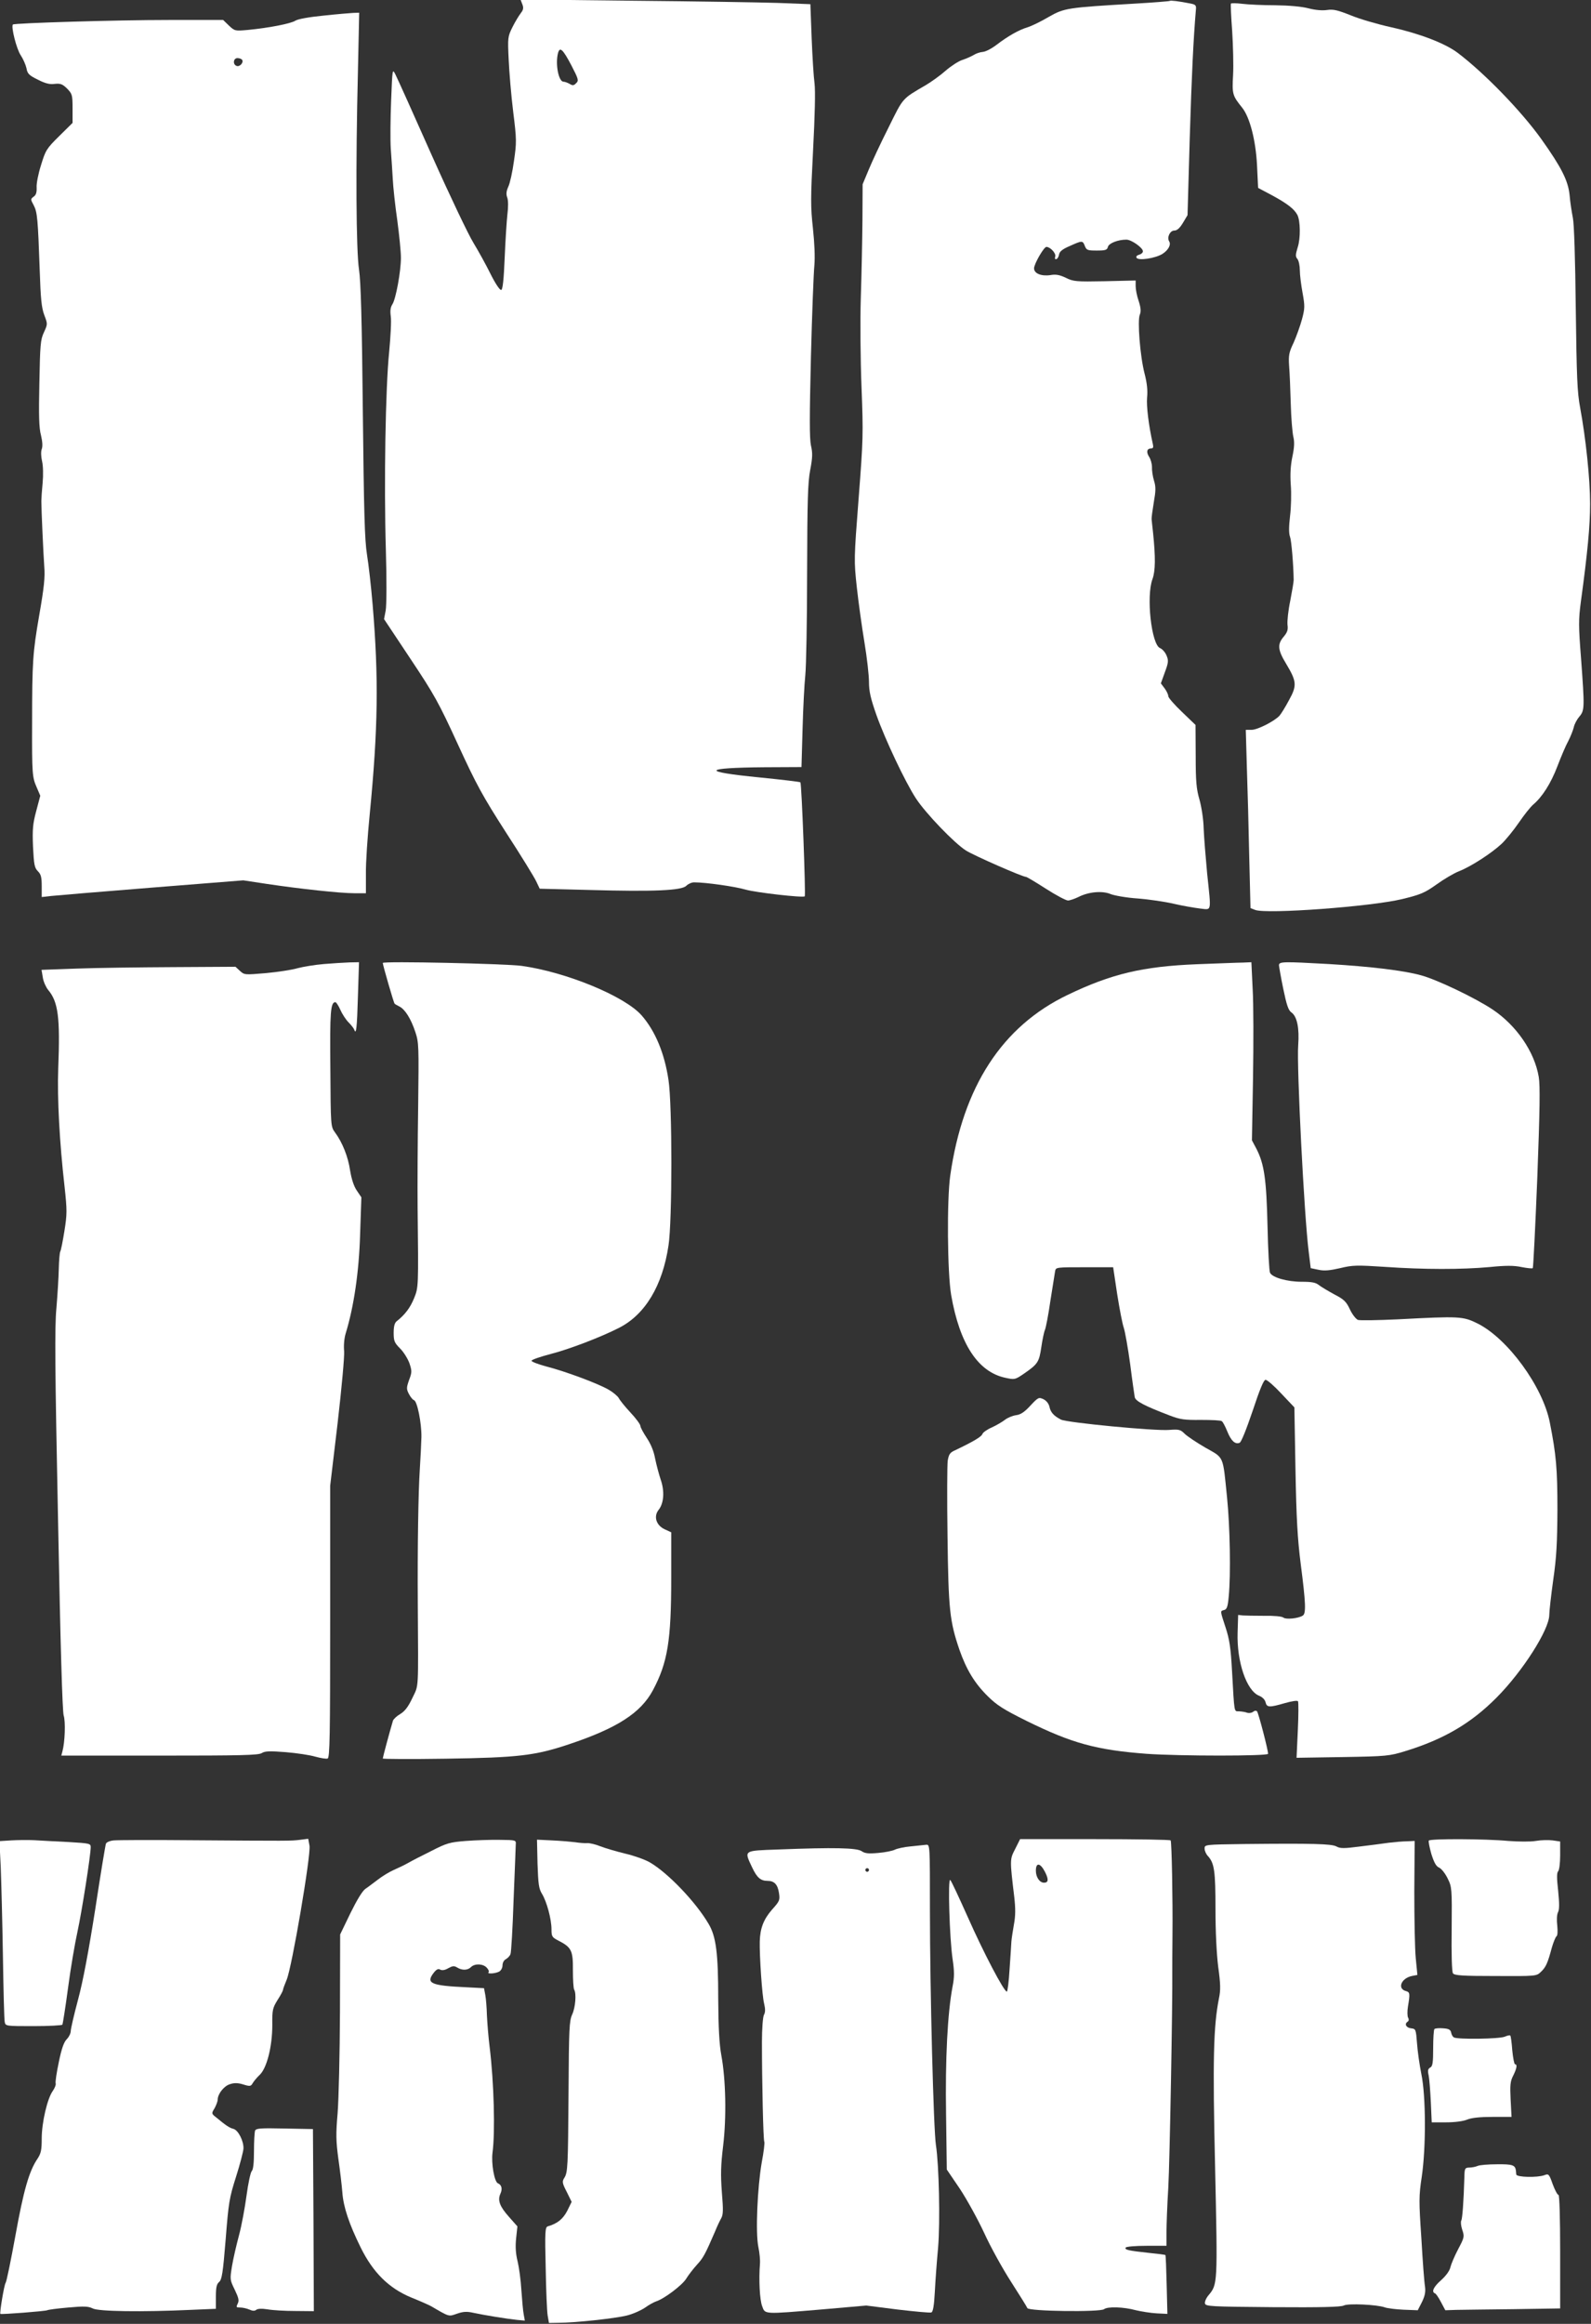
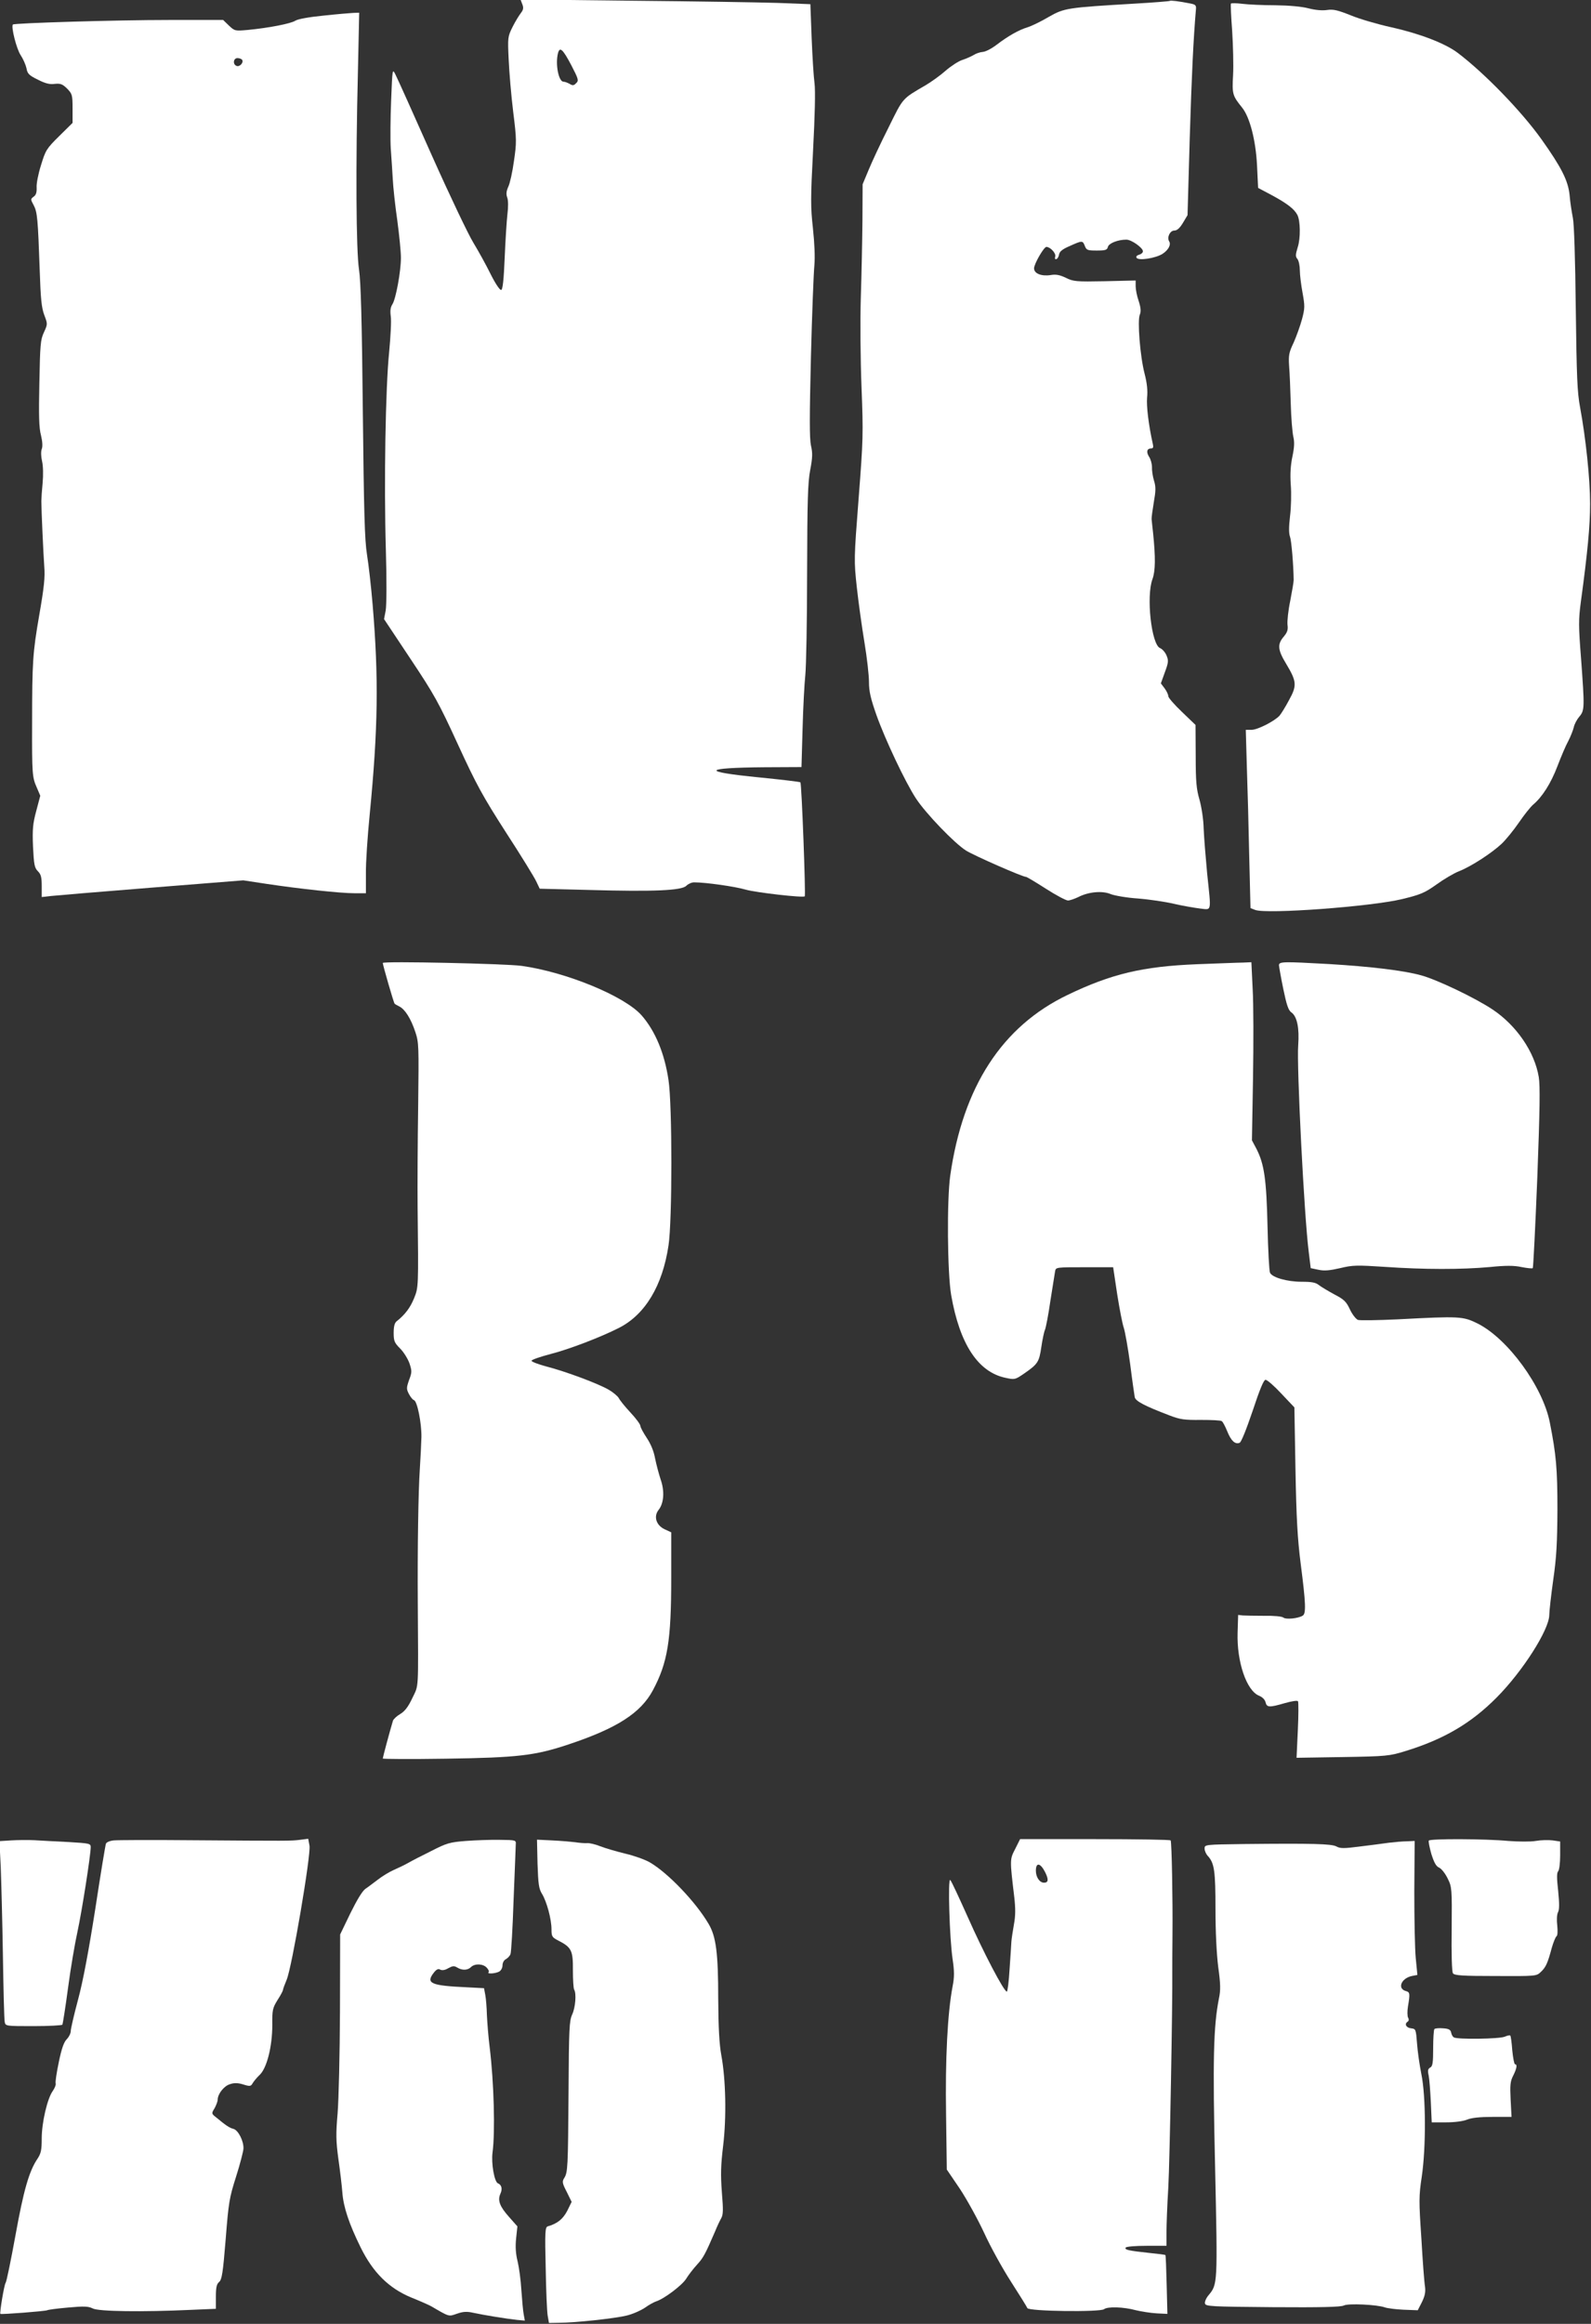
<svg xmlns="http://www.w3.org/2000/svg" version="1.0" width="877pt" height="1280pt" viewBox="0 0 877 1280" preserveAspectRatio="xMidYMid meet">
  <rect x="0" y="0" width="877" height="1280" fill="#333333" stroke="none" />
  <g transform="translate(0,1280) scale(0.1,-0.1)" fill="#ffffff" stroke="none">
    <path d="M2879 12777 c8 -20 6 -31 -8 -49 -10 -13 -31 -47 -46 -77 -26 -53 -27 -57 -21 -180 3 -69 14 -199 25 -288 19 -152 19 -168 4 -270 -8 -59 -22 -123 -31 -141 -11 -25 -13 -41 -6 -60 6 -16 6 -53 1 -92 -4 -36 -11 -143 -15 -239 -5 -122 -11 -176 -19 -178 -7 -3 -32 34 -59 88 -25 51 -68 128 -94 171 -27 43 -131 261 -231 485 -100 225 -189 423 -199 442 -17 34 -17 34 -24 -143 -4 -97 -5 -216 -2 -264 4 -48 8 -123 11 -167 2 -44 13 -147 25 -229 11 -82 20 -174 20 -205 0 -76 -28 -228 -47 -257 -11 -17 -13 -36 -9 -66 4 -24 -1 -113 -9 -198 -20 -196 -29 -718 -18 -1090 5 -165 4 -305 -1 -333 l-9 -47 145 -218 c132 -198 156 -241 262 -472 102 -222 136 -284 265 -485 82 -126 157 -248 167 -270 l19 -40 275 -7 c354 -10 508 -3 533 23 10 10 29 19 43 19 65 0 226 -23 284 -40 55 -16 317 -46 326 -37 6 6 -17 622 -24 628 -4 3 -106 15 -226 27 -326 32 -314 53 29 56 l203 1 6 210 c3 116 10 248 15 295 5 47 10 302 10 566 1 397 4 497 17 565 13 68 14 94 4 136 -8 39 -8 158 0 485 6 238 15 466 19 506 4 46 1 121 -8 205 -13 118 -13 163 1 432 10 191 13 324 8 365 -5 36 -12 149 -16 251 l-7 186 -181 7 c-100 3 -459 9 -799 12 l-618 7 10 -26z m270 -336 c40 -77 42 -85 27 -99 -13 -14 -20 -14 -36 -4 -11 6 -26 12 -34 12 -27 0 -46 98 -30 158 10 36 26 22 73 -67z" />
    <path d="M6448 12795 c-2 -2 -89 -9 -193 -15 -372 -22 -388 -24 -474 -73 -42 -25 -94 -50 -116 -57 -50 -15 -109 -49 -172 -97 -26 -20 -60 -38 -76 -39 -15 -1 -38 -9 -50 -17 -12 -7 -40 -20 -62 -27 -22 -7 -63 -34 -92 -59 -28 -25 -78 -61 -110 -80 -132 -77 -123 -67 -205 -233 -43 -85 -92 -190 -110 -234 l-33 -79 -1 -200 c-1 -110 -5 -301 -9 -425 -4 -127 -2 -343 4 -495 10 -256 9 -287 -16 -610 -26 -336 -26 -342 -10 -490 9 -82 28 -219 42 -303 14 -84 25 -182 25 -218 0 -52 9 -91 41 -182 48 -135 158 -368 218 -460 53 -81 211 -246 276 -287 45 -28 311 -145 331 -145 4 0 53 -29 109 -65 56 -36 111 -65 122 -65 10 0 36 9 57 19 56 29 133 36 179 16 21 -8 88 -20 150 -24 62 -5 150 -18 197 -29 47 -11 111 -22 143 -26 68 -7 64 -27 41 194 -8 85 -17 196 -19 245 -1 52 -12 120 -23 160 -17 58 -21 99 -21 241 l-1 171 -75 72 c-41 39 -75 78 -75 86 0 9 -9 28 -20 43 l-21 28 22 61 c20 54 21 65 9 93 -7 17 -23 35 -35 40 -48 18 -78 286 -42 381 16 45 17 118 3 254 -4 33 -7 67 -8 75 -1 8 5 50 12 93 11 63 12 85 1 120 -7 23 -12 57 -11 74 0 18 -7 44 -16 57 -17 27 -12 46 12 46 10 0 13 7 9 23 -24 107 -36 210 -32 257 4 38 0 79 -14 133 -25 97 -40 293 -26 324 7 17 6 36 -6 74 -10 28 -17 65 -17 83 l0 31 -170 -4 c-158 -3 -173 -2 -215 19 -34 16 -55 20 -83 15 -51 -8 -92 8 -92 37 0 24 54 118 68 118 21 0 53 -34 49 -52 -4 -12 -1 -18 6 -15 7 2 13 14 15 26 3 16 19 29 59 46 69 31 71 31 83 0 9 -23 15 -25 66 -25 47 0 57 3 61 20 5 20 55 40 102 40 28 0 91 -45 91 -64 0 -8 -9 -16 -21 -19 -13 -4 -18 -10 -14 -17 11 -17 102 -3 142 21 33 21 49 51 38 69 -14 22 4 60 28 60 15 0 30 13 48 43 l25 42 12 420 c11 355 20 544 34 710 3 26 -1 30 -32 36 -61 12 -108 18 -112 14z" />
    <path d="M6785 12780 c-2 -3 1 -71 7 -150 5 -80 8 -190 5 -244 -6 -105 -3 -113 50 -179 42 -52 75 -179 82 -317 l6 -125 79 -42 c81 -44 120 -74 137 -106 17 -31 19 -129 2 -180 -12 -40 -13 -50 -1 -64 7 -9 13 -37 13 -62 0 -25 7 -81 15 -124 13 -72 13 -85 -3 -145 -10 -37 -31 -95 -46 -129 -26 -54 -29 -70 -25 -130 3 -37 7 -131 9 -208 2 -77 9 -158 14 -180 7 -29 6 -58 -5 -110 -10 -48 -13 -96 -9 -155 4 -47 2 -125 -4 -173 -7 -59 -7 -96 0 -114 8 -22 19 -156 20 -238 0 -11 -9 -63 -19 -115 -11 -52 -17 -111 -15 -131 4 -28 -1 -42 -21 -66 -36 -42 -33 -73 14 -150 58 -97 60 -119 15 -200 -20 -38 -44 -76 -52 -85 -27 -30 -121 -78 -154 -78 l-32 0 6 -207 c4 -115 10 -336 13 -491 l7 -284 26 -10 c62 -24 638 18 811 60 102 25 123 34 188 80 40 29 96 62 124 73 67 26 182 101 236 152 24 23 67 76 95 117 28 41 63 85 78 98 50 42 98 117 134 212 20 52 46 114 60 139 13 25 26 59 30 75 3 16 17 43 31 59 29 35 29 48 9 322 -14 177 -14 212 -1 310 37 271 51 419 51 540 0 137 -24 363 -55 530 -16 85 -19 167 -24 545 -3 276 -9 466 -16 500 -6 30 -15 87 -18 125 -8 80 -45 153 -156 309 -111 155 -313 363 -461 475 -69 52 -209 106 -367 141 -73 16 -173 45 -221 65 -73 29 -97 35 -131 30 -26 -4 -65 -1 -103 9 -38 10 -107 16 -184 17 -68 0 -150 4 -182 8 -32 4 -60 4 -62 1z" />
    <path d="M1783 12714 c-81 -8 -141 -19 -155 -28 -24 -16 -147 -40 -263 -51 -69 -6 -71 -6 -103 24 l-32 31 -298 0 c-289 0 -852 -17 -861 -25 -11 -12 20 -135 43 -169 14 -21 28 -54 32 -72 5 -30 14 -39 63 -63 41 -21 66 -27 93 -23 32 3 42 -1 68 -26 28 -29 30 -35 30 -110 l0 -79 -74 -73 c-70 -69 -75 -78 -100 -160 -15 -47 -26 -103 -24 -123 1 -26 -3 -41 -16 -50 -18 -13 -18 -15 0 -48 20 -38 23 -77 33 -359 5 -155 10 -205 25 -245 19 -50 19 -50 -2 -96 -19 -40 -21 -69 -25 -280 -4 -177 -2 -247 9 -287 8 -34 10 -61 4 -76 -5 -14 -4 -41 2 -67 6 -25 7 -76 3 -119 -4 -41 -7 -86 -7 -100 0 -51 11 -288 16 -360 5 -59 -1 -116 -28 -270 -35 -204 -39 -251 -39 -595 -1 -277 1 -297 25 -351 l20 -47 -22 -83 c-19 -71 -22 -101 -18 -198 5 -98 8 -116 27 -135 17 -17 21 -33 21 -82 l0 -60 53 6 c28 3 278 24 555 46 l503 40 132 -20 c181 -27 403 -51 480 -51 l64 0 0 108 c-1 59 9 206 21 327 46 472 50 750 16 1155 -8 96 -22 220 -31 275 -13 80 -17 235 -23 790 -5 504 -11 714 -21 780 -16 103 -19 570 -6 1093 l7 322 -32 -1 c-18 -1 -92 -7 -165 -15z m-448 -244 c9 -15 -14 -40 -31 -33 -22 8 -18 43 5 43 11 0 23 -5 26 -10z" />
-     <path d="M1785 7490 c-49 -4 -115 -15 -145 -23 -30 -9 -109 -21 -174 -27 -117 -10 -119 -10 -143 12 l-25 23 -341 -2 c-188 -1 -429 -4 -535 -8 l-193 -7 7 -42 c3 -22 17 -53 29 -68 56 -66 67 -152 56 -433 -6 -165 7 -406 35 -652 14 -130 14 -150 -1 -244 -9 -56 -19 -107 -23 -113 -3 -6 -7 -49 -8 -96 -1 -47 -7 -143 -13 -215 -10 -105 -8 -332 9 -1170 13 -688 24 -1052 31 -1074 11 -33 7 -148 -7 -198 l-6 -23 541 0 c448 0 546 2 564 14 18 11 43 12 132 5 61 -5 134 -16 164 -25 29 -8 60 -13 67 -10 12 5 14 126 14 754 l0 748 41 345 c23 199 38 366 36 396 -3 31 0 71 9 100 45 147 73 339 79 543 l7 205 -25 37 c-16 23 -29 62 -37 110 -11 77 -43 156 -83 210 -24 33 -24 33 -26 354 -3 311 1 364 28 364 4 0 17 -19 27 -42 10 -23 31 -55 45 -69 15 -15 29 -33 32 -41 10 -30 15 7 20 185 l6 187 -52 -1 c-29 -1 -92 -5 -142 -9z" />
    <path d="M2110 7496 c0 -11 60 -219 65 -224 2 -3 15 -10 27 -16 31 -16 63 -67 87 -139 20 -59 20 -79 16 -412 -3 -192 -4 -442 -3 -555 5 -445 5 -440 -20 -502 -21 -51 -49 -89 -96 -126 -11 -9 -16 -29 -16 -63 0 -45 4 -55 36 -87 19 -19 42 -56 51 -81 14 -42 14 -50 -2 -92 -15 -43 -15 -50 -1 -77 9 -17 21 -32 28 -34 18 -6 42 -125 41 -203 -1 -38 -5 -119 -9 -180 -8 -122 -13 -423 -11 -735 3 -495 6 -447 -30 -523 -23 -49 -42 -73 -67 -88 -19 -11 -37 -28 -40 -37 -18 -60 -56 -202 -56 -208 0 -3 156 -4 348 -1 399 6 491 17 677 79 267 89 397 173 464 298 81 152 101 272 101 617 l0 253 -37 17 c-46 22 -61 70 -33 106 30 37 34 104 12 167 -10 30 -24 83 -31 117 -7 40 -24 80 -46 113 -19 29 -35 58 -35 66 0 8 -24 41 -54 73 -30 32 -59 68 -65 80 -6 11 -31 32 -55 46 -58 34 -238 101 -343 128 -46 12 -84 27 -83 32 1 6 48 22 105 37 102 26 277 93 377 144 144 73 240 232 273 454 21 134 21 776 0 911 -22 148 -73 270 -148 356 -93 106 -416 239 -662 273 -87 12 -765 27 -765 16z" />
-     <path d="M6598 7489 c-299 -12 -472 -53 -713 -169 -361 -173 -577 -505 -647 -995 -19 -135 -16 -534 5 -658 47 -270 148 -424 299 -456 51 -11 53 -11 104 24 75 52 82 63 94 145 6 41 15 84 20 95 5 11 19 83 30 160 12 77 24 150 26 163 4 22 6 22 162 22 l158 0 22 -147 c13 -82 29 -166 37 -188 7 -22 23 -112 35 -200 11 -88 23 -169 25 -181 5 -22 55 -48 191 -100 60 -23 83 -26 174 -25 58 0 110 -2 115 -7 6 -4 19 -29 30 -56 21 -52 43 -73 68 -63 9 3 37 73 72 176 39 118 61 171 71 171 9 0 48 -34 87 -76 l72 -76 6 -342 c5 -269 11 -379 29 -521 28 -216 30 -273 11 -284 -25 -16 -93 -22 -106 -11 -8 7 -53 11 -107 10 -51 0 -104 1 -118 2 l-25 3 -3 -98 c-5 -160 49 -319 118 -347 18 -7 33 -22 36 -36 7 -29 20 -30 106 -5 39 11 70 16 73 10 3 -5 3 -77 -1 -160 l-7 -151 254 4 c242 4 258 6 343 32 213 65 364 153 506 296 144 145 289 373 290 454 0 21 10 109 22 195 18 124 22 204 23 386 0 226 -7 303 -42 480 -39 198 -232 462 -398 545 -81 40 -98 41 -440 23 -110 -5 -209 -7 -220 -3 -11 5 -31 30 -44 58 -20 43 -33 55 -85 82 -33 18 -72 41 -85 51 -18 15 -40 19 -96 19 -79 0 -161 23 -174 49 -5 9 -11 124 -14 256 -6 259 -18 343 -61 427 l-25 47 6 343 c3 189 3 409 -2 491 l-7 147 -47 -2 c-25 0 -139 -5 -253 -9z" />
+     <path d="M6598 7489 c-299 -12 -472 -53 -713 -169 -361 -173 -577 -505 -647 -995 -19 -135 -16 -534 5 -658 47 -270 148 -424 299 -456 51 -11 53 -11 104 24 75 52 82 63 94 145 6 41 15 84 20 95 5 11 19 83 30 160 12 77 24 150 26 163 4 22 6 22 162 22 l158 0 22 -147 c13 -82 29 -166 37 -188 7 -22 23 -112 35 -200 11 -88 23 -169 25 -181 5 -22 55 -48 191 -100 60 -23 83 -26 174 -25 58 0 110 -2 115 -7 6 -4 19 -29 30 -56 21 -52 43 -73 68 -63 9 3 37 73 72 176 39 118 61 171 71 171 9 0 48 -34 87 -76 l72 -76 6 -342 c5 -269 11 -379 29 -521 28 -216 30 -273 11 -284 -25 -16 -93 -22 -106 -11 -8 7 -53 11 -107 10 -51 0 -104 1 -118 2 l-25 3 -3 -98 c-5 -160 49 -319 118 -347 18 -7 33 -22 36 -36 7 -29 20 -30 106 -5 39 11 70 16 73 10 3 -5 3 -77 -1 -160 l-7 -151 254 4 c242 4 258 6 343 32 213 65 364 153 506 296 144 145 289 373 290 454 0 21 10 109 22 195 18 124 22 204 23 386 0 226 -7 303 -42 480 -39 198 -232 462 -398 545 -81 40 -98 41 -440 23 -110 -5 -209 -7 -220 -3 -11 5 -31 30 -44 58 -20 43 -33 55 -85 82 -33 18 -72 41 -85 51 -18 15 -40 19 -96 19 -79 0 -161 23 -174 49 -5 9 -11 124 -14 256 -6 259 -18 343 -61 427 l-25 47 6 343 c3 189 3 409 -2 491 l-7 147 -47 -2 c-25 0 -139 -5 -253 -9" />
    <path d="M7050 7483 c1 -10 11 -69 24 -131 18 -87 28 -117 44 -128 32 -22 45 -87 38 -181 -9 -113 33 -943 58 -1138 l11 -90 43 -9 c32 -7 62 -4 119 9 70 17 92 17 247 7 215 -15 423 -15 577 -1 89 9 134 9 176 0 31 -6 59 -9 62 -6 3 3 14 227 25 498 14 373 16 507 8 555 -23 139 -124 285 -255 372 -98 65 -308 165 -394 188 -98 27 -277 48 -507 62 -254 14 -276 14 -276 -7z" />
-     <path d="M5680 5058 c-33 -36 -54 -50 -80 -53 -19 -3 -46 -14 -60 -25 -14 -11 -46 -30 -72 -42 -26 -11 -50 -28 -53 -37 -4 -14 -51 -42 -152 -90 -27 -12 -33 -22 -39 -57 -3 -23 -4 -210 -1 -416 5 -405 12 -468 66 -626 38 -108 83 -183 155 -254 49 -49 86 -73 215 -137 250 -123 384 -160 661 -181 182 -13 670 -13 670 0 0 22 -53 225 -61 234 -5 5 -14 4 -22 -3 -8 -6 -22 -8 -32 -5 -9 4 -29 7 -44 8 -30 1 -26 -18 -40 226 -7 125 -14 171 -35 235 -31 95 -31 91 -8 97 15 4 20 19 25 74 12 122 7 385 -9 544 -24 237 -15 217 -119 276 -50 29 -101 63 -115 77 -23 23 -31 25 -85 21 -74 -7 -566 40 -597 57 -39 20 -57 40 -63 70 -4 18 -17 34 -33 42 -26 12 -29 11 -72 -35z" />
    <path d="M61 2663 l-64 -4 7 -142 c3 -78 9 -297 12 -487 3 -190 7 -355 10 -367 4 -23 7 -23 159 -23 84 0 156 4 159 8 2 4 17 96 31 202 14 107 38 247 52 310 24 110 73 422 73 466 0 20 -7 21 -122 28 -68 3 -152 8 -188 10 -36 2 -94 1 -129 -1z" />
    <path d="M627 2663 c-21 -2 -40 -10 -43 -18 -3 -7 -30 -170 -59 -361 -36 -229 -68 -400 -95 -499 -22 -82 -40 -160 -40 -172 0 -13 -10 -33 -22 -45 -16 -16 -29 -53 -44 -127 -12 -57 -20 -110 -17 -117 2 -7 -5 -25 -16 -41 -30 -41 -61 -174 -61 -262 0 -63 -4 -82 -23 -111 -47 -69 -77 -175 -122 -424 -25 -137 -49 -254 -54 -260 -8 -10 -34 -167 -29 -171 6 -4 250 15 258 20 5 3 57 10 116 15 87 8 111 7 135 -5 31 -17 275 -20 537 -8 l142 6 0 66 c0 52 4 70 18 82 15 13 21 49 36 235 16 203 20 228 57 344 22 69 40 139 41 155 2 42 -29 102 -55 109 -21 5 -41 18 -95 63 -27 21 -27 22 -9 51 9 17 17 38 17 47 0 31 34 75 67 85 23 8 43 8 73 -1 38 -12 43 -11 53 7 6 10 23 31 38 45 40 37 70 157 70 275 -1 84 2 94 29 138 17 26 30 51 30 56 0 4 9 29 20 55 29 67 135 690 126 739 l-7 38 -47 -6 c-51 -6 -48 -6 -607 -2 -209 2 -397 1 -418 -1z" />
    <path d="M2568 2660 c-89 -7 -106 -12 -190 -55 -51 -25 -109 -55 -128 -66 -19 -11 -55 -28 -80 -39 -25 -11 -64 -35 -87 -53 -23 -17 -54 -41 -69 -51 -17 -12 -47 -62 -83 -135 l-56 -116 -1 -425 c-1 -234 -7 -486 -13 -560 -10 -115 -9 -152 4 -250 9 -63 19 -146 22 -185 6 -82 37 -174 101 -304 68 -138 155 -224 277 -275 50 -20 99 -42 110 -48 105 -61 97 -58 144 -42 34 12 55 13 90 5 60 -13 184 -33 240 -39 l44 -4 -6 33 c-4 19 -9 79 -13 134 -3 55 -13 127 -21 160 -10 40 -13 80 -8 126 l7 66 -46 52 c-51 57 -64 91 -48 127 13 27 7 50 -13 58 -20 7 -38 111 -30 170 15 111 8 387 -16 581 -7 55 -13 134 -15 175 -1 41 -5 92 -9 112 l-7 37 -96 5 c-198 9 -226 22 -181 80 15 19 25 24 36 17 10 -5 26 -3 44 8 24 13 32 14 49 4 27 -17 58 -16 76 2 21 21 67 19 87 -3 10 -10 14 -22 10 -25 -10 -11 36 -8 58 3 11 6 19 21 19 35 0 14 8 29 19 34 10 6 22 18 25 28 4 9 12 143 17 297 6 155 12 292 12 306 2 25 1 25 -88 26 -49 1 -134 -2 -187 -6z" />
    <path d="M2963 2534 c4 -113 7 -137 25 -166 26 -43 52 -139 52 -195 0 -39 3 -44 38 -62 72 -37 81 -54 80 -163 0 -53 3 -101 7 -107 13 -22 7 -98 -11 -137 -16 -35 -18 -78 -20 -424 -3 -421 -4 -445 -24 -477 -12 -19 -11 -28 14 -76 l27 -55 -24 -49 c-24 -46 -55 -71 -108 -86 -14 -5 -16 -30 -11 -229 2 -122 7 -241 11 -263 l7 -40 54 1 c90 0 311 24 375 40 33 8 78 28 100 43 22 16 50 31 62 35 44 14 142 88 165 124 12 20 39 55 60 78 35 38 46 59 100 184 10 25 25 57 33 71 12 21 12 47 4 145 -7 95 -6 146 7 254 19 157 15 365 -10 500 -11 60 -16 150 -17 310 0 253 -12 344 -53 413 -70 120 -224 281 -324 339 -26 15 -87 37 -135 48 -49 12 -111 30 -139 41 -27 11 -60 18 -71 17 -12 -1 -42 1 -67 5 -25 3 -82 8 -128 10 l-82 4 3 -133z" />
    <path d="M5596 2616 c-30 -58 -30 -57 -5 -266 7 -62 7 -103 -2 -150 -6 -36 -13 -78 -14 -95 -1 -16 -5 -85 -10 -152 -4 -68 -11 -123 -15 -123 -16 0 -130 218 -215 410 -48 107 -91 200 -97 205 -14 13 -4 -321 13 -436 10 -68 10 -99 0 -150 -28 -147 -41 -401 -36 -706 l4 -303 72 -106 c39 -59 99 -168 134 -243 34 -75 101 -196 148 -269 47 -73 88 -139 90 -145 5 -18 403 -23 423 -6 19 15 106 13 176 -6 29 -7 80 -15 113 -17 l60 -3 -4 160 c-2 88 -5 162 -7 164 -1 2 -42 7 -91 12 -111 12 -135 17 -128 29 3 6 55 10 116 10 l109 0 0 74 c0 41 4 152 10 247 8 144 24 1019 22 1194 0 28 0 115 1 195 2 192 -4 513 -10 523 -2 4 -190 7 -417 7 l-413 0 -27 -54z m164 -126 c21 -41 20 -60 -5 -60 -24 0 -45 30 -45 66 0 47 24 44 50 -6z" />
    <path d="M7876 2662 c-3 -5 4 -38 14 -74 15 -47 26 -68 43 -75 13 -6 34 -33 47 -60 23 -46 24 -55 22 -278 -2 -133 1 -236 7 -244 8 -12 51 -15 234 -15 223 -1 226 -1 250 22 28 26 38 48 61 134 9 31 21 60 26 63 6 4 7 28 4 59 -4 31 -2 61 4 73 8 14 8 48 1 118 -8 70 -8 100 0 108 6 6 11 45 11 88 l0 76 -41 6 c-23 3 -65 2 -94 -3 -29 -5 -96 -4 -151 0 -126 12 -431 13 -438 2z" />
    <path d="M7655 2650 c-33 -5 -106 -14 -162 -21 -85 -11 -106 -11 -127 1 -28 14 -127 17 -508 13 -217 -3 -218 -3 -218 -25 0 -12 8 -31 19 -42 35 -39 41 -83 41 -290 0 -124 6 -247 15 -319 13 -94 14 -129 4 -175 -30 -153 -35 -332 -21 -934 14 -639 14 -640 -36 -700 -13 -15 -22 -36 -20 -45 3 -17 29 -18 373 -21 268 -2 376 1 392 9 24 13 185 5 226 -10 13 -5 59 -11 103 -13 l79 -3 23 45 c16 33 21 55 17 85 -4 22 -13 141 -20 265 -14 207 -14 234 2 340 24 162 23 444 -2 565 -10 50 -21 126 -24 170 -6 78 -7 80 -33 83 -28 3 -38 25 -18 37 6 4 7 13 2 21 -5 9 -5 37 -1 62 12 71 11 79 -11 85 -49 13 -27 70 32 83 l31 6 -9 92 c-5 50 -8 216 -8 369 l2 277 -42 -2 c-22 0 -68 -4 -101 -8z" />
-     <path d="M5020 2630 c-36 -3 -75 -12 -87 -18 -11 -6 -53 -15 -91 -18 -56 -5 -74 -3 -93 10 -27 18 -153 21 -456 9 -198 -7 -192 -3 -147 -99 27 -57 47 -74 86 -74 36 0 55 -20 62 -67 6 -40 3 -45 -39 -92 -46 -53 -65 -102 -67 -174 -2 -79 13 -302 24 -343 7 -29 7 -48 -1 -62 -6 -11 -11 -77 -11 -148 0 -216 7 -541 13 -551 3 -4 -3 -56 -14 -113 -24 -139 -35 -386 -19 -465 7 -33 11 -76 9 -95 -7 -89 -1 -198 12 -232 17 -46 3 -46 334 -18 l240 21 173 -22 c95 -11 178 -19 186 -16 9 4 15 37 19 114 3 59 11 169 18 243 12 143 5 456 -12 565 -13 83 -33 855 -33 1293 0 359 0 362 -20 361 -12 -1 -50 -5 -86 -9z m-230 -130 c0 -5 -4 -10 -10 -10 -5 0 -10 5 -10 10 0 6 5 10 10 10 6 0 10 -4 10 -10z" />
    <path d="M7907 1624 c-4 -4 -7 -51 -7 -105 0 -80 -3 -100 -16 -107 -13 -7 -15 -17 -9 -43 4 -19 9 -85 12 -146 l5 -113 79 0 c48 0 94 6 116 15 24 10 70 15 140 15 l105 0 -5 95 c-4 80 -2 101 14 132 20 40 24 63 10 63 -4 0 -11 35 -15 77 -3 42 -8 79 -11 81 -3 3 -16 0 -30 -6 -28 -13 -263 -16 -281 -4 -7 4 -13 16 -15 27 -3 15 -13 21 -44 23 -23 2 -44 0 -48 -4z" />
-     <path d="M1406 1064 c-3 -9 -6 -59 -6 -113 0 -64 -4 -101 -12 -109 -7 -7 -20 -68 -29 -135 -9 -67 -27 -165 -41 -217 -14 -52 -32 -129 -39 -171 -12 -74 -12 -76 15 -131 22 -46 25 -60 16 -77 -9 -19 -8 -21 14 -21 14 0 36 -5 50 -11 18 -8 29 -9 38 -2 8 7 31 8 63 3 28 -5 96 -9 153 -9 l102 -1 -2 501 -3 502 -157 3 c-134 3 -157 1 -162 -12z" />
-     <path d="M8145 870 c-11 -5 -32 -9 -46 -9 -24 -1 -26 -4 -27 -53 -4 -136 -11 -228 -17 -239 -4 -6 -2 -29 5 -50 13 -38 12 -43 -22 -107 -20 -38 -39 -83 -43 -100 -4 -19 -24 -47 -51 -71 -42 -37 -55 -65 -34 -73 5 -1 20 -23 33 -48 l24 -45 59 2 c32 0 175 3 317 4 l257 4 0 312 c0 190 -4 313 -9 313 -6 0 -20 27 -32 59 -20 57 -23 59 -46 50 -37 -14 -153 -12 -155 4 0 6 -2 17 -2 22 -4 30 -20 35 -104 34 -48 0 -96 -4 -107 -9z" />
  </g>
</svg>